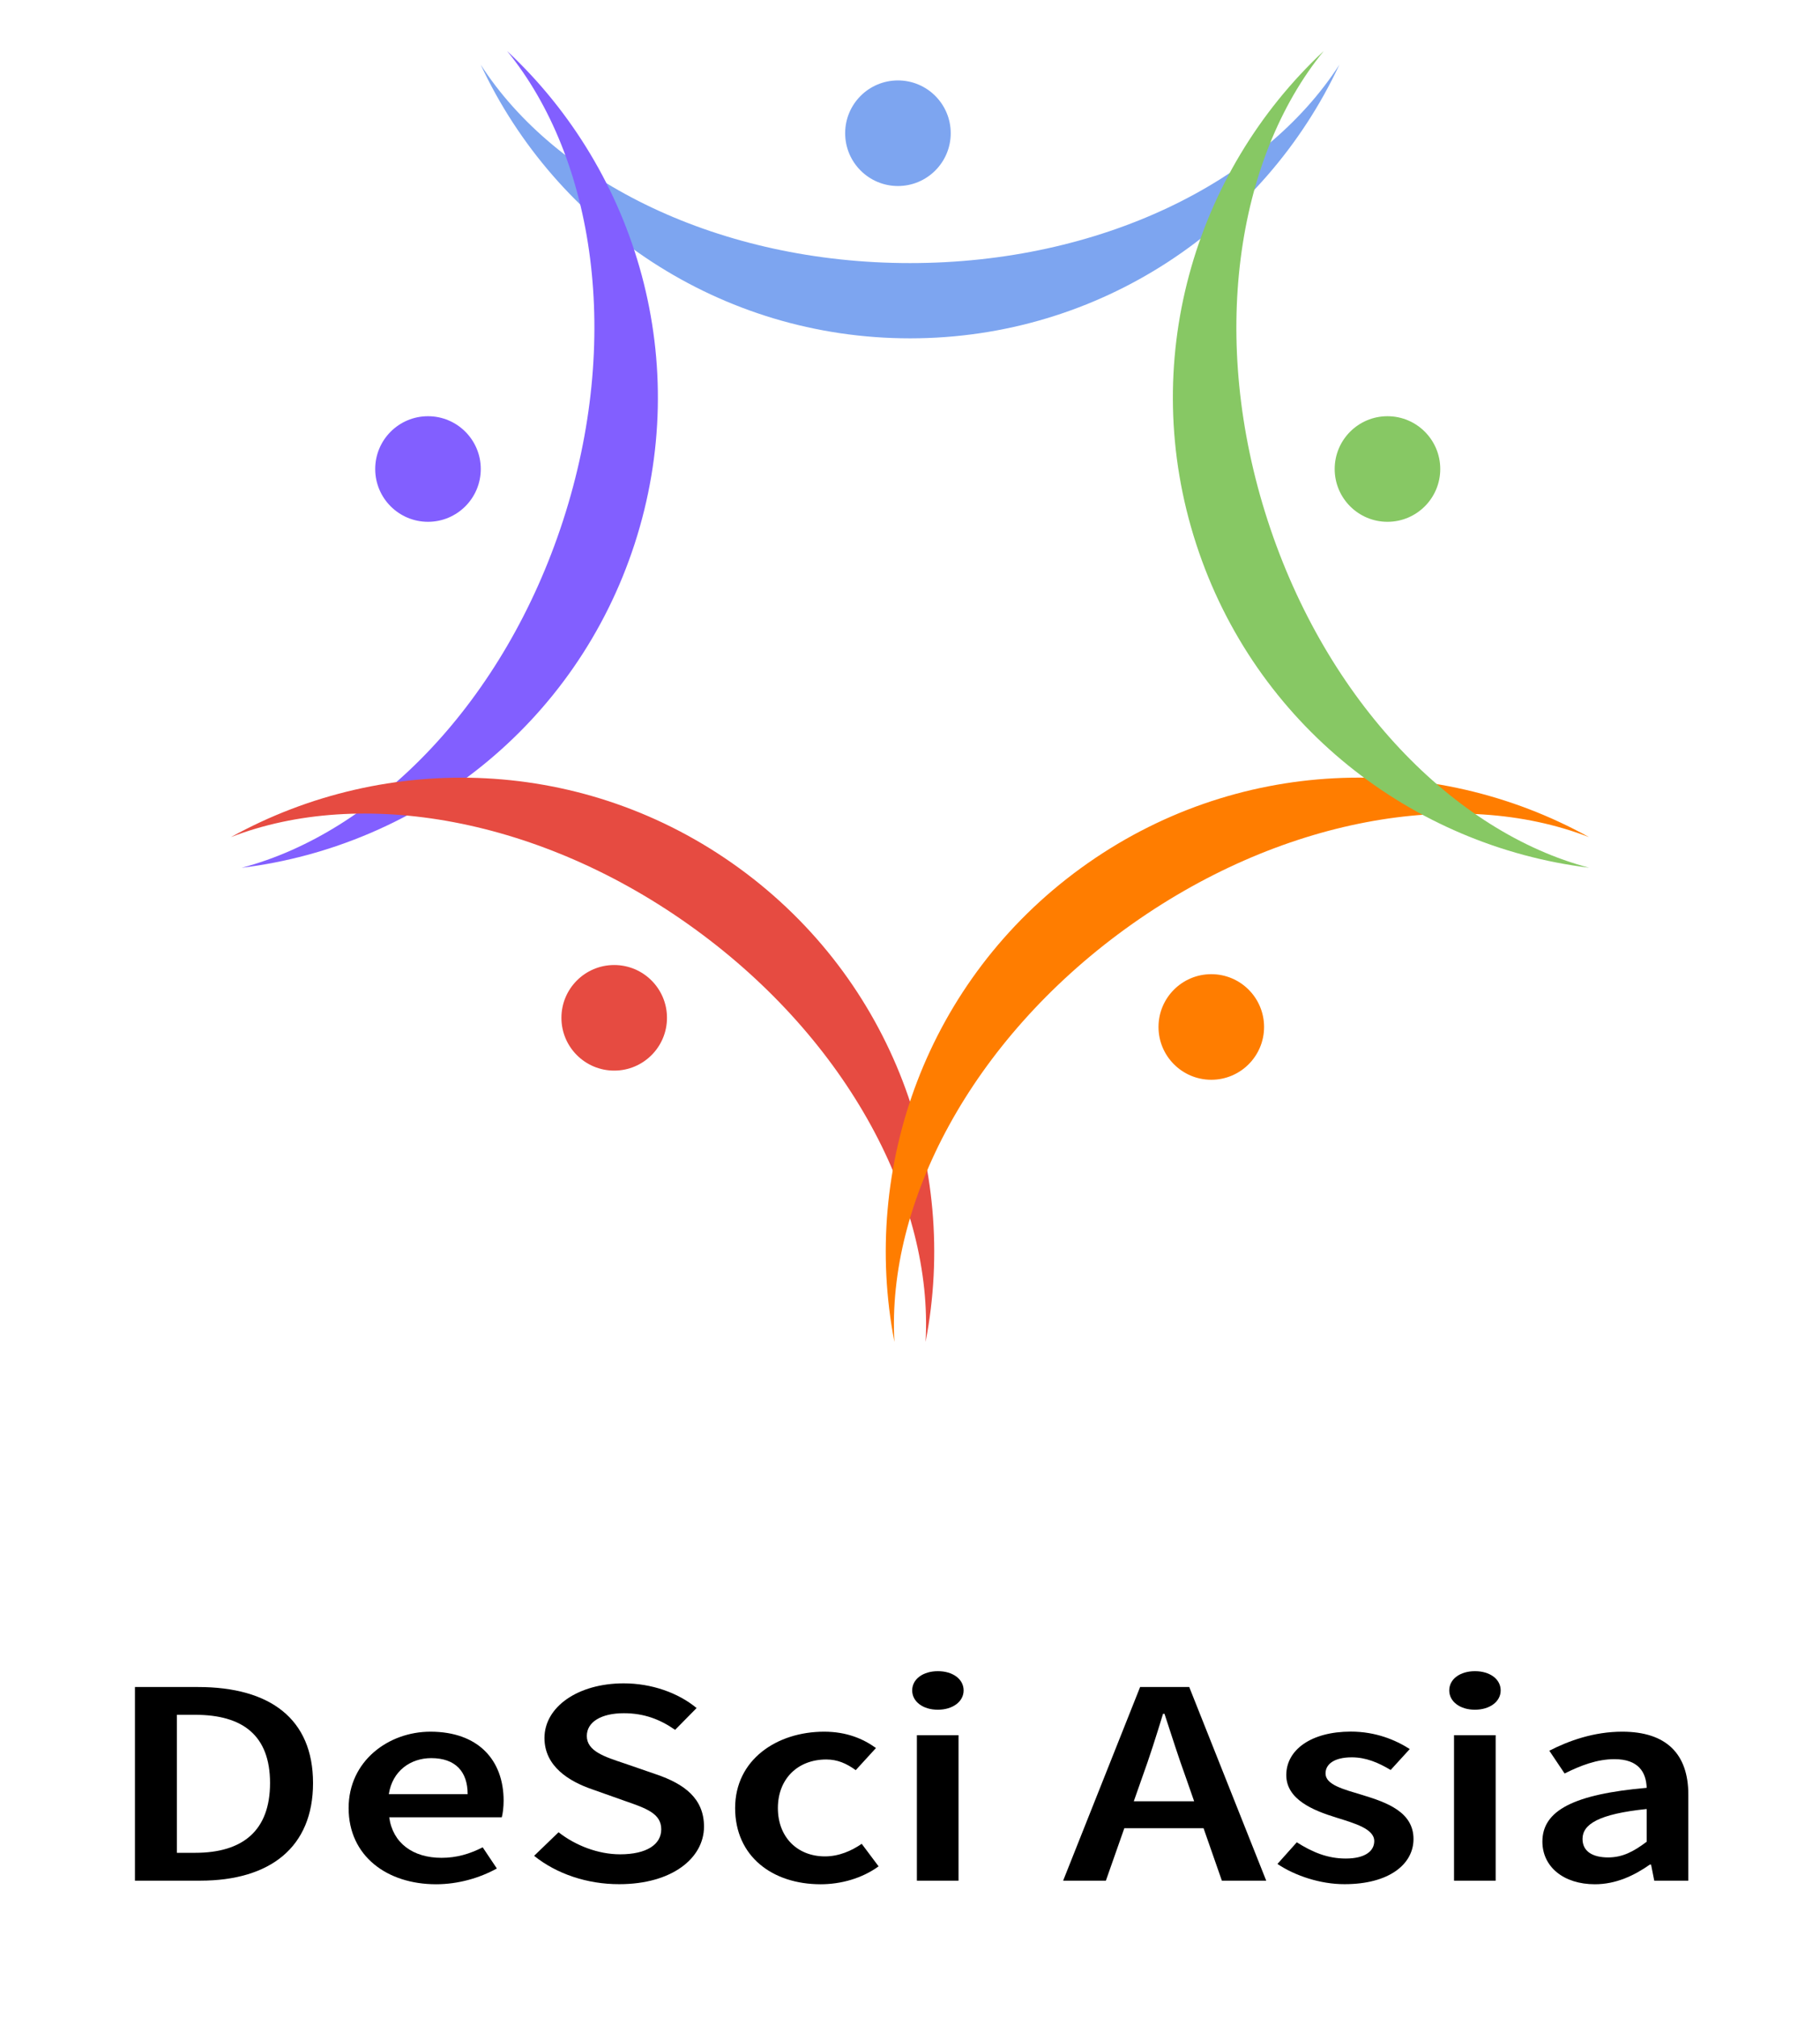
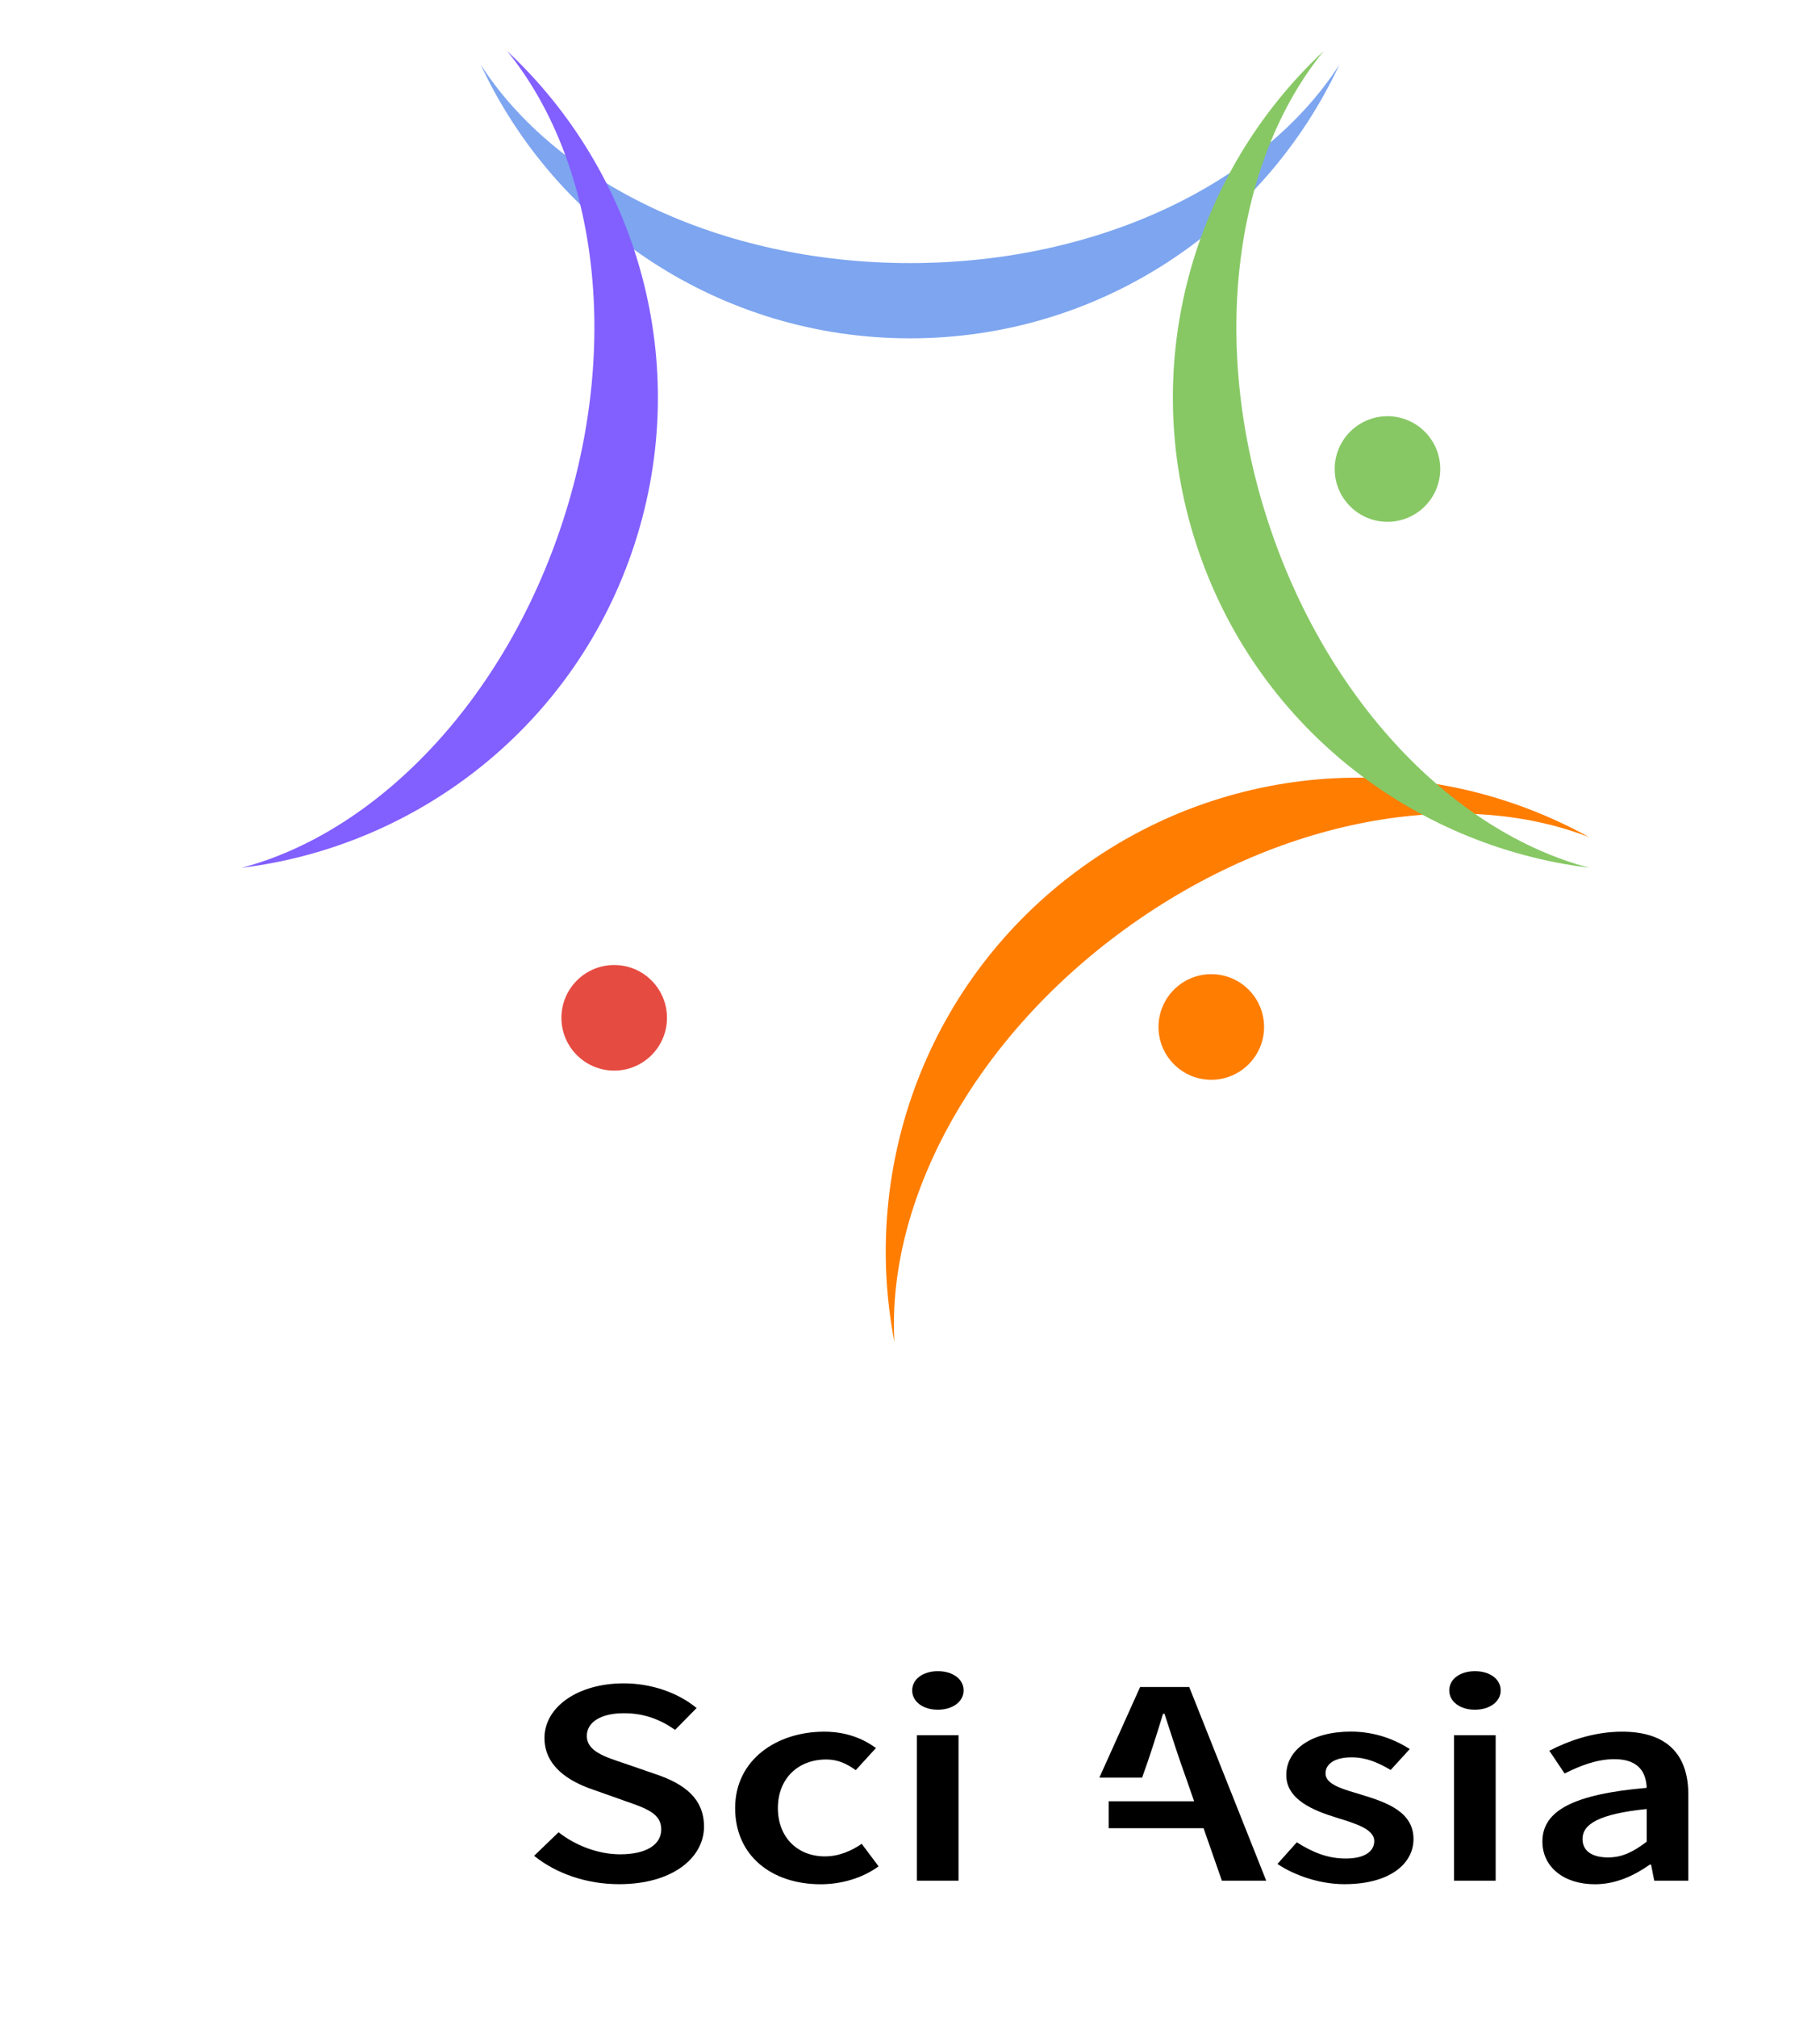
<svg xmlns="http://www.w3.org/2000/svg" id="圖層_1" x="0px" y="0px" viewBox="0 0 228.61 253.29" style="enable-background:new 0 0 228.61 253.29;" xml:space="preserve">
  <style type="text/css">	.st0{fill:#7DA5F0;}	.st1{fill:#825FFF;}	.st2{fill:#E64B41;}	.st3{fill:#FF7D00;}	.st4{fill:#87C864;}</style>
  <g>
    <g>
-       <circle class="st0" cx="112.79" cy="16.73" r="6.63" />
      <g>
        <g>
          <path class="st0" d="M114.31,33.04c-23.88,0-44.46-10.2-53.93-24.92c9.47,20.3,30.05,34.37,53.93,34.37s44.46-14.07,53.93-34.37     C158.77,22.84,138.19,33.04,114.31,33.04z" />
        </g>
      </g>
-       <circle class="st1" cx="53.76" cy="58.9" r="6.63" />
      <g>
        <g>
          <path class="st1" d="M70.72,65.39c-7.38,22.71-23.44,39.13-40.37,43.59c22.23-2.73,41.98-17.96,49.36-40.66     S80.07,21.68,63.69,6.4C74.76,19.96,78.1,42.68,70.72,65.39z" />
        </g>
      </g>
      <circle class="st2" cx="77.15" cy="127.82" r="6.63" />
      <g>
        <g>
-           <path class="st2" d="M87.28,116.67c19.32,14.03,29.97,34.39,28.98,51.86c4.27-21.99-4.11-45.47-23.42-59.51     S48.6,94.28,29,105.13C45.32,98.79,67.96,102.63,87.28,116.67z" />
-         </g>
+           </g>
      </g>
      <circle class="st3" cx="152.15" cy="128.97" r="6.63" />
      <g>
        <g>
          <path class="st3" d="M141.33,116.67c19.32-14.03,41.96-17.88,58.27-11.54c-19.59-10.86-44.51-10.15-63.83,3.89     s-27.69,37.52-23.42,59.51C111.36,151.05,122.01,130.7,141.33,116.67z" />
        </g>
      </g>
      <circle class="st4" cx="174.28" cy="58.9" r="6.63" />
      <g>
        <g>
          <path class="st4" d="M159.24,65.39c-7.38-22.71-4.03-45.43,7.04-58.99c-16.38,15.28-23.41,39.2-16.03,61.91     c7.38,22.71,27.12,37.93,49.36,40.66C182.68,104.52,166.62,88.1,159.24,65.39z" />
        </g>
      </g>
    </g>
    <g>
      <g>
-         <path d="M16.95,211.86h7.91c9.09,0,14.46,4.02,14.46,12.06c0,8.05-5.37,12.26-14.19,12.26h-8.18V211.86z M24.52,232.68    c5.97,0,9.4-2.78,9.4-8.76s-3.43-8.57-9.4-8.57h-2.3v17.33H24.52z" />
-         <path d="M43.79,227.06c0-5.93,5.03-9.59,10.27-9.59c6.02,0,9.2,3.57,9.2,8.67c0,0.82-0.11,1.64-0.23,2.08H48.89    c0.44,3.24,2.98,5.09,6.57,5.09c1.91,0,3.54-0.49,5.17-1.32l1.78,2.66c-2.12,1.17-4.81,1.98-7.64,1.98    C48.62,236.63,43.79,233.09,43.79,227.06z M58.74,225.31c0-2.81-1.52-4.52-4.57-4.52c-2.59,0-4.88,1.59-5.33,4.52H58.74z" />
        <path d="M67.09,233.06l3.07-2.96c2.12,1.66,4.97,2.77,7.73,2.77c3.34,0,5.17-1.24,5.17-3.14c0-2-1.91-2.64-4.61-3.58l-4.06-1.44    c-2.92-1-6-2.89-6-6.45c0-3.88,4.17-6.86,9.96-6.86c3.47,0,6.82,1.17,9.15,3.1l-2.7,2.74c-1.89-1.32-3.9-2.09-6.44-2.09    c-2.81,0-4.65,1.08-4.65,2.86c0,1.91,2.26,2.62,4.72,3.44l4,1.38c3.53,1.2,6,3.03,6,6.56c0,3.94-3.99,7.23-10.65,7.23    C73.77,236.63,69.91,235.33,67.09,233.06z" />
        <path d="M92.34,227.06c0-6.08,5.24-9.59,11.18-9.59c2.83,0,4.9,0.89,6.51,2.05l-2.54,2.78c-1.18-0.85-2.3-1.34-3.7-1.34    c-3.59,0-6.08,2.44-6.08,6.1s2.45,6.07,5.92,6.07c1.74,0,3.34-0.7,4.61-1.58l2.12,2.83c-2.09,1.52-4.74,2.25-7.28,2.25    C97,236.63,92.34,233.11,92.34,227.06z" />
        <path d="M114.58,212.29c0-1.44,1.38-2.42,3.23-2.42c1.85,0,3.23,0.98,3.23,2.42c0,1.41-1.38,2.42-3.23,2.42    C115.95,214.72,114.58,213.7,114.58,212.29z M115.17,217.91h5.23v18.27h-5.23V217.91z" />
-         <path d="M143.21,211.86h6.17l9.67,24.32h-5.57l-4.52-12.94c-0.94-2.57-1.81-5.35-2.69-8.02h-0.18c-0.82,2.69-1.69,5.44-2.63,8.02    l-4.55,12.94h-5.37L143.21,211.86z M139.26,226.21h13.97v3.38h-13.97V226.21z" />
+         <path d="M143.21,211.86h6.17l9.67,24.32h-5.57l-4.52-12.94c-0.94-2.57-1.81-5.35-2.69-8.02h-0.18c-0.82,2.69-1.69,5.44-2.63,8.02    h-5.37L143.21,211.86z M139.26,226.21h13.97v3.38h-13.97V226.21z" />
        <path d="M160.46,234.08l2.43-2.72c1.98,1.26,3.89,2.04,6.15,2.04c2.43,0,3.58-0.94,3.58-2.19c0-1.53-2.41-2.22-4.79-2.96    c-2.92-0.9-6.26-2.28-6.26-5.33c0-3.17,3.12-5.46,8.11-5.46c3.1,0,5.59,1.03,7.4,2.19l-2.4,2.63c-1.56-0.94-3.13-1.59-4.88-1.59    c-2.24,0-3.3,0.88-3.3,2.02c0,1.44,2.25,1.99,4.66,2.72c3.01,0.92,6.39,2.11,6.39,5.52c0,3.14-3.03,5.67-8.66,5.67    C165.85,236.63,162.64,235.55,160.46,234.08z" />
        <path d="M182.04,212.29c0-1.44,1.38-2.42,3.23-2.42c1.85,0,3.23,0.98,3.23,2.42c0,1.41-1.38,2.42-3.23,2.42    C183.42,214.72,182.04,213.7,182.04,212.29z M182.64,217.91h5.23v18.27h-5.23V217.91z" />
        <path d="M193.74,231.27c0-3.91,3.96-5.95,13.1-6.75c-0.07-1.96-1.03-3.6-4.05-3.6c-2.21,0-4.3,0.82-6.26,1.8l-1.92-2.86    c2.45-1.26,5.61-2.39,9.15-2.39c5.57,0,8.31,2.81,8.31,7.9v10.81h-4.28l-0.4-2.02h-0.15c-2,1.4-4.28,2.47-6.91,2.47    C196.42,236.63,193.74,234.45,193.74,231.27z M206.84,231.29v-4.11c-6.04,0.62-8.06,1.92-8.06,3.76c0,1.61,1.34,2.32,3.21,2.32    C203.81,233.26,205.19,232.53,206.84,231.29z" />
      </g>
    </g>
  </g>
</svg>